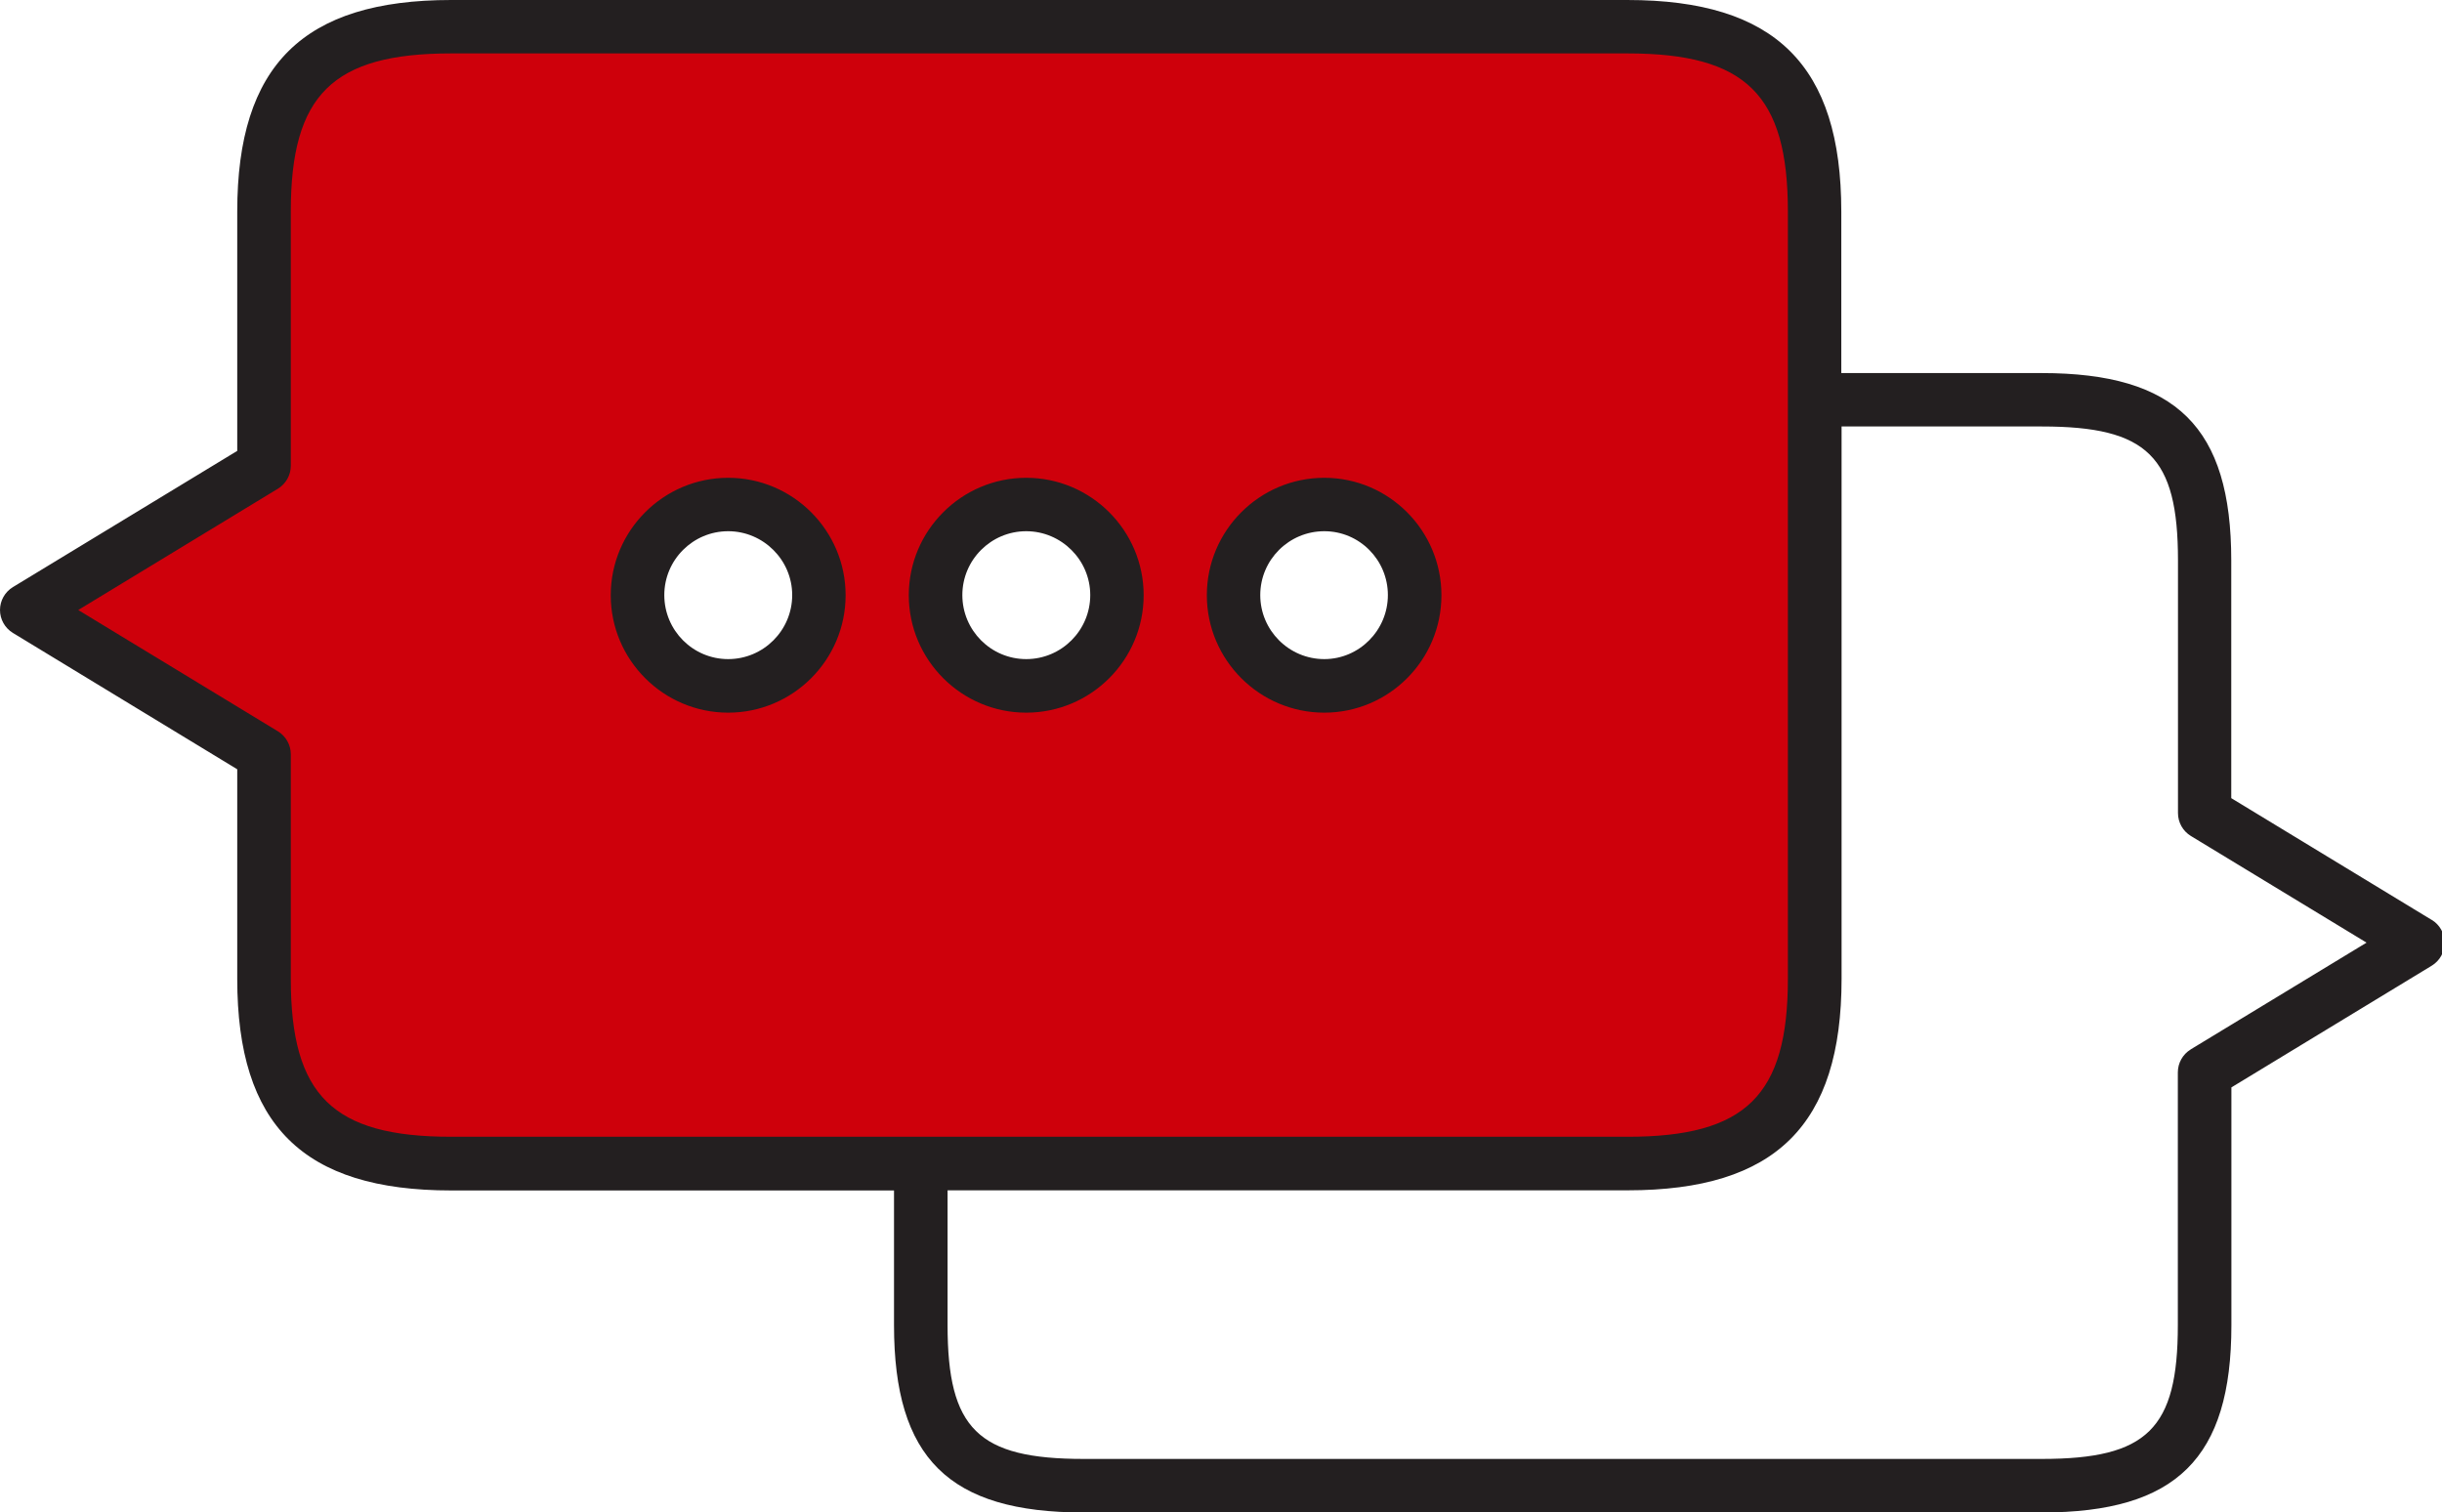
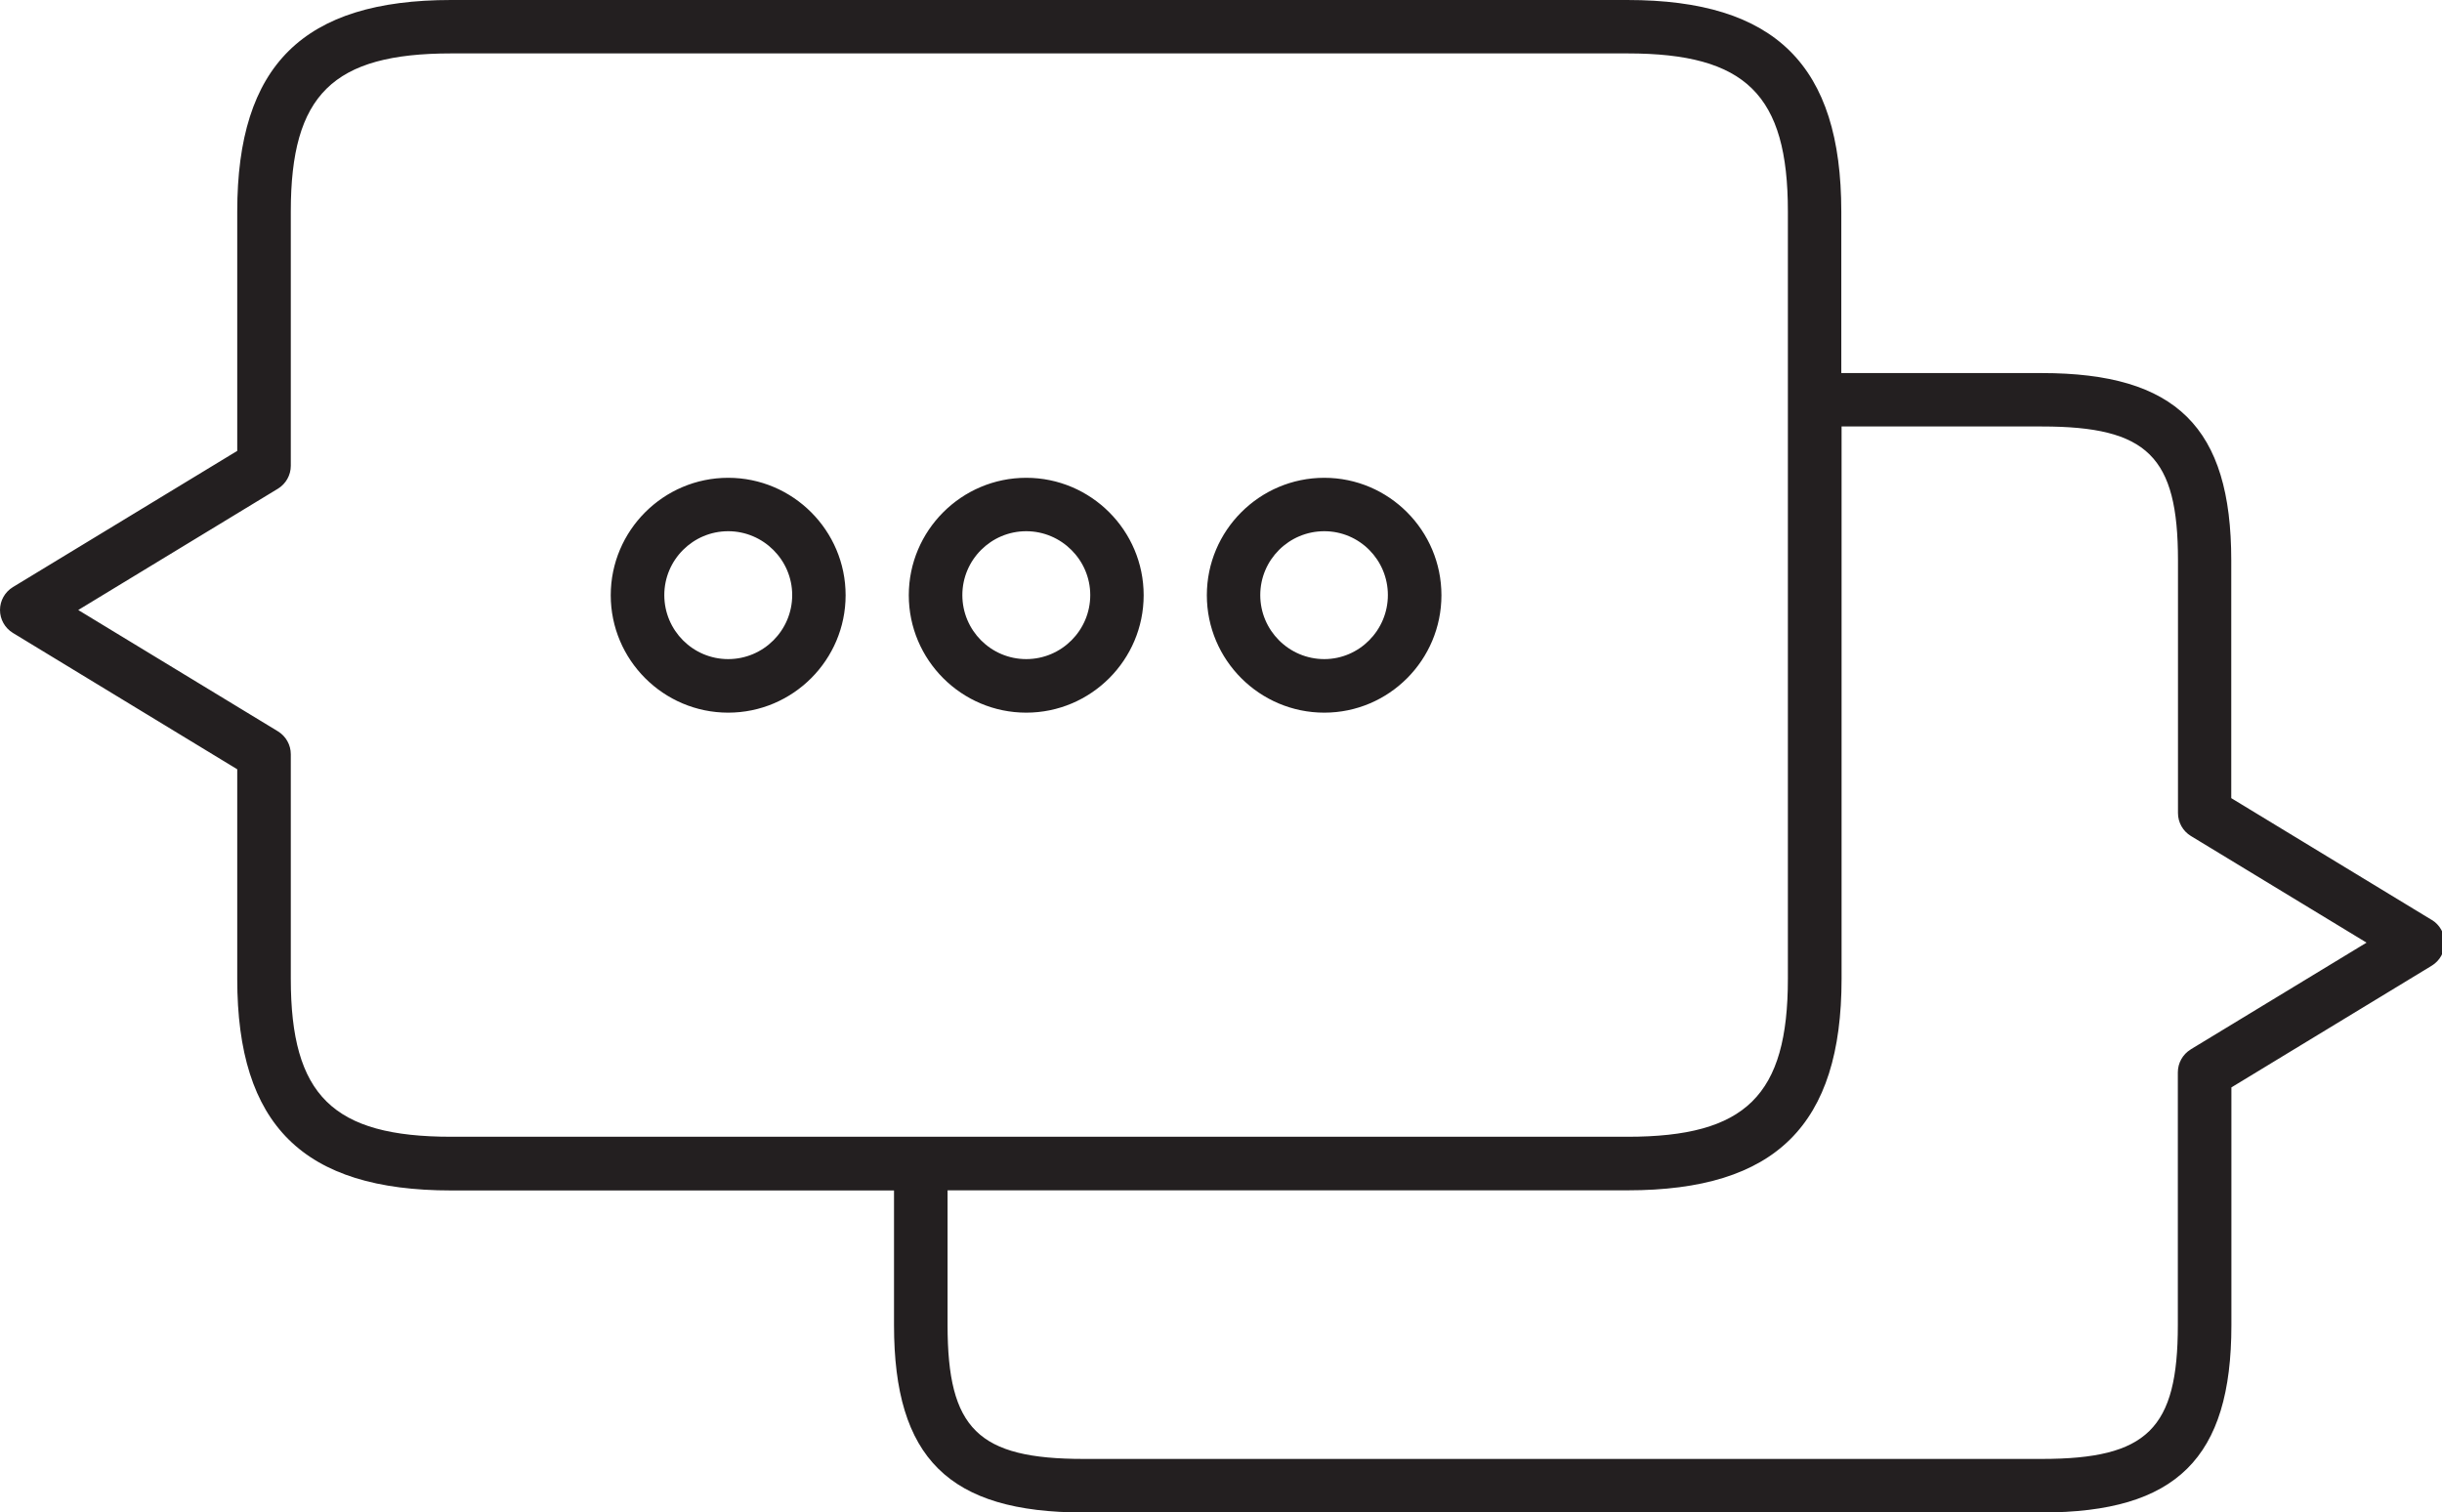
<svg xmlns="http://www.w3.org/2000/svg" viewBox="0 0 175.09 108.45" data-name="Layer 1" id="Layer_1">
  <defs>
    <style>
      .cls-1 {
        fill: #231f20;
      }

      .cls-2 {
        fill: #ce000b;
      }
    </style>
  </defs>
  <g data-name="7" id="_7">
-     <path d="M116.69,1.92H32.35c-9.53,0-13.42,3.81-13.42,13.25v19.34L1.91,43.74l17.02,9.7v16.73c0,9.45,3.89,13.26,13.42,13.26h84.34c9.53,0,13.42-3.81,13.42-13.26V15.16c0-9.43-3.89-13.25-13.42-13.25ZM52.21,49.17c-3.57,0-6.5-2.91-6.5-6.5s2.93-6.5,6.5-6.5,6.52,2.89,6.52,6.5c0,3.58-2.91,6.5-6.52,6.5ZM73.58,49.17c-3.6,0-6.5-2.91-6.5-6.5s2.89-6.5,6.5-6.5,6.5,2.89,6.5,6.5c0,3.58-2.89,6.5-6.5,6.5ZM94.95,49.17c-3.6,0-6.5-2.91-6.5-6.5s2.89-6.5,6.5-6.5,6.48,2.89,6.48,6.5c0,3.58-2.91,6.5-6.48,6.5Z" class="cls-2" />
    <path d="M52.21,34.26c-4.64,0-8.42,3.78-8.42,8.42s3.78,8.42,8.42,8.42,8.42-3.78,8.42-8.42-3.78-8.42-8.42-8.42ZM52.21,47.26c-2.53,0-4.58-2.06-4.58-4.59s2.06-4.58,4.58-4.58,4.59,2.06,4.59,4.58c0,2.53-2.06,4.59-4.59,4.59ZM94.95,34.26c-4.64,0-8.42,3.78-8.42,8.42s3.78,8.42,8.42,8.42,8.4-3.78,8.4-8.42-3.77-8.42-8.4-8.42ZM94.95,47.26c-2.53,0-4.59-2.06-4.59-4.59s2.06-4.58,4.59-4.58,4.56,2.06,4.56,4.58-2.05,4.59-4.56,4.59ZM73.58,34.26c-4.64,0-8.42,3.78-8.42,8.42s3.78,8.42,8.42,8.42,8.42-3.78,8.42-8.42c0-4.64-3.78-8.42-8.42-8.42ZM73.58,47.26c-2.53,0-4.58-2.06-4.58-4.59s2.06-4.58,4.58-4.58,4.59,2.06,4.59,4.58c0,2.53-2.06,4.59-4.59,4.59ZM174.35,65.96l-14.37-8.73v-17.05c0-9.54-3.94-13.43-13.59-13.43h-14.37v-11.58c0-10.49-4.73-15.17-15.34-15.17H32.35c-10.61,0-15.34,4.68-15.34,15.17v17.16L.92,42.1C.35,42.45,0,43.07,0,43.74s.35,1.29.92,1.64l16.09,9.78v15.03c0,10.49,4.73,15.17,15.34,15.17h31.75v9.66c0,9.54,3.94,13.43,13.59,13.43h68.71c9.65,0,13.59-3.89,13.59-13.43v-17.05l14.37-8.73c.57-.35.92-.97.92-1.64,0-.67-.35-1.29-.92-1.64ZM20.85,70.19v-16.11c0-.67-.35-1.29-.92-1.64l-14.32-8.7,14.32-8.7c.57-.35.92-.97.92-1.64V15.16c0-8.37,3.01-11.33,11.5-11.33h84.34c8.49,0,11.5,2.96,11.5,11.33v55.02c0,8.37-3.01,11.33-11.5,11.33H32.35c-8.49,0-11.5-2.96-11.5-11.33ZM157.07,75.25c-.57.35-.92.97-.92,1.64v18.12c0,7.45-2.19,9.6-9.75,9.6h-68.71c-7.57,0-9.75-2.15-9.75-9.6v-9.66h48.76c10.61,0,15.34-4.68,15.34-15.17V30.58h14.37c7.57,0,9.75,2.15,9.75,9.6v18.12c0,.67.35,1.29.92,1.64l12.6,7.65-12.6,7.65Z" class="cls-1" />
  </g>
</svg>